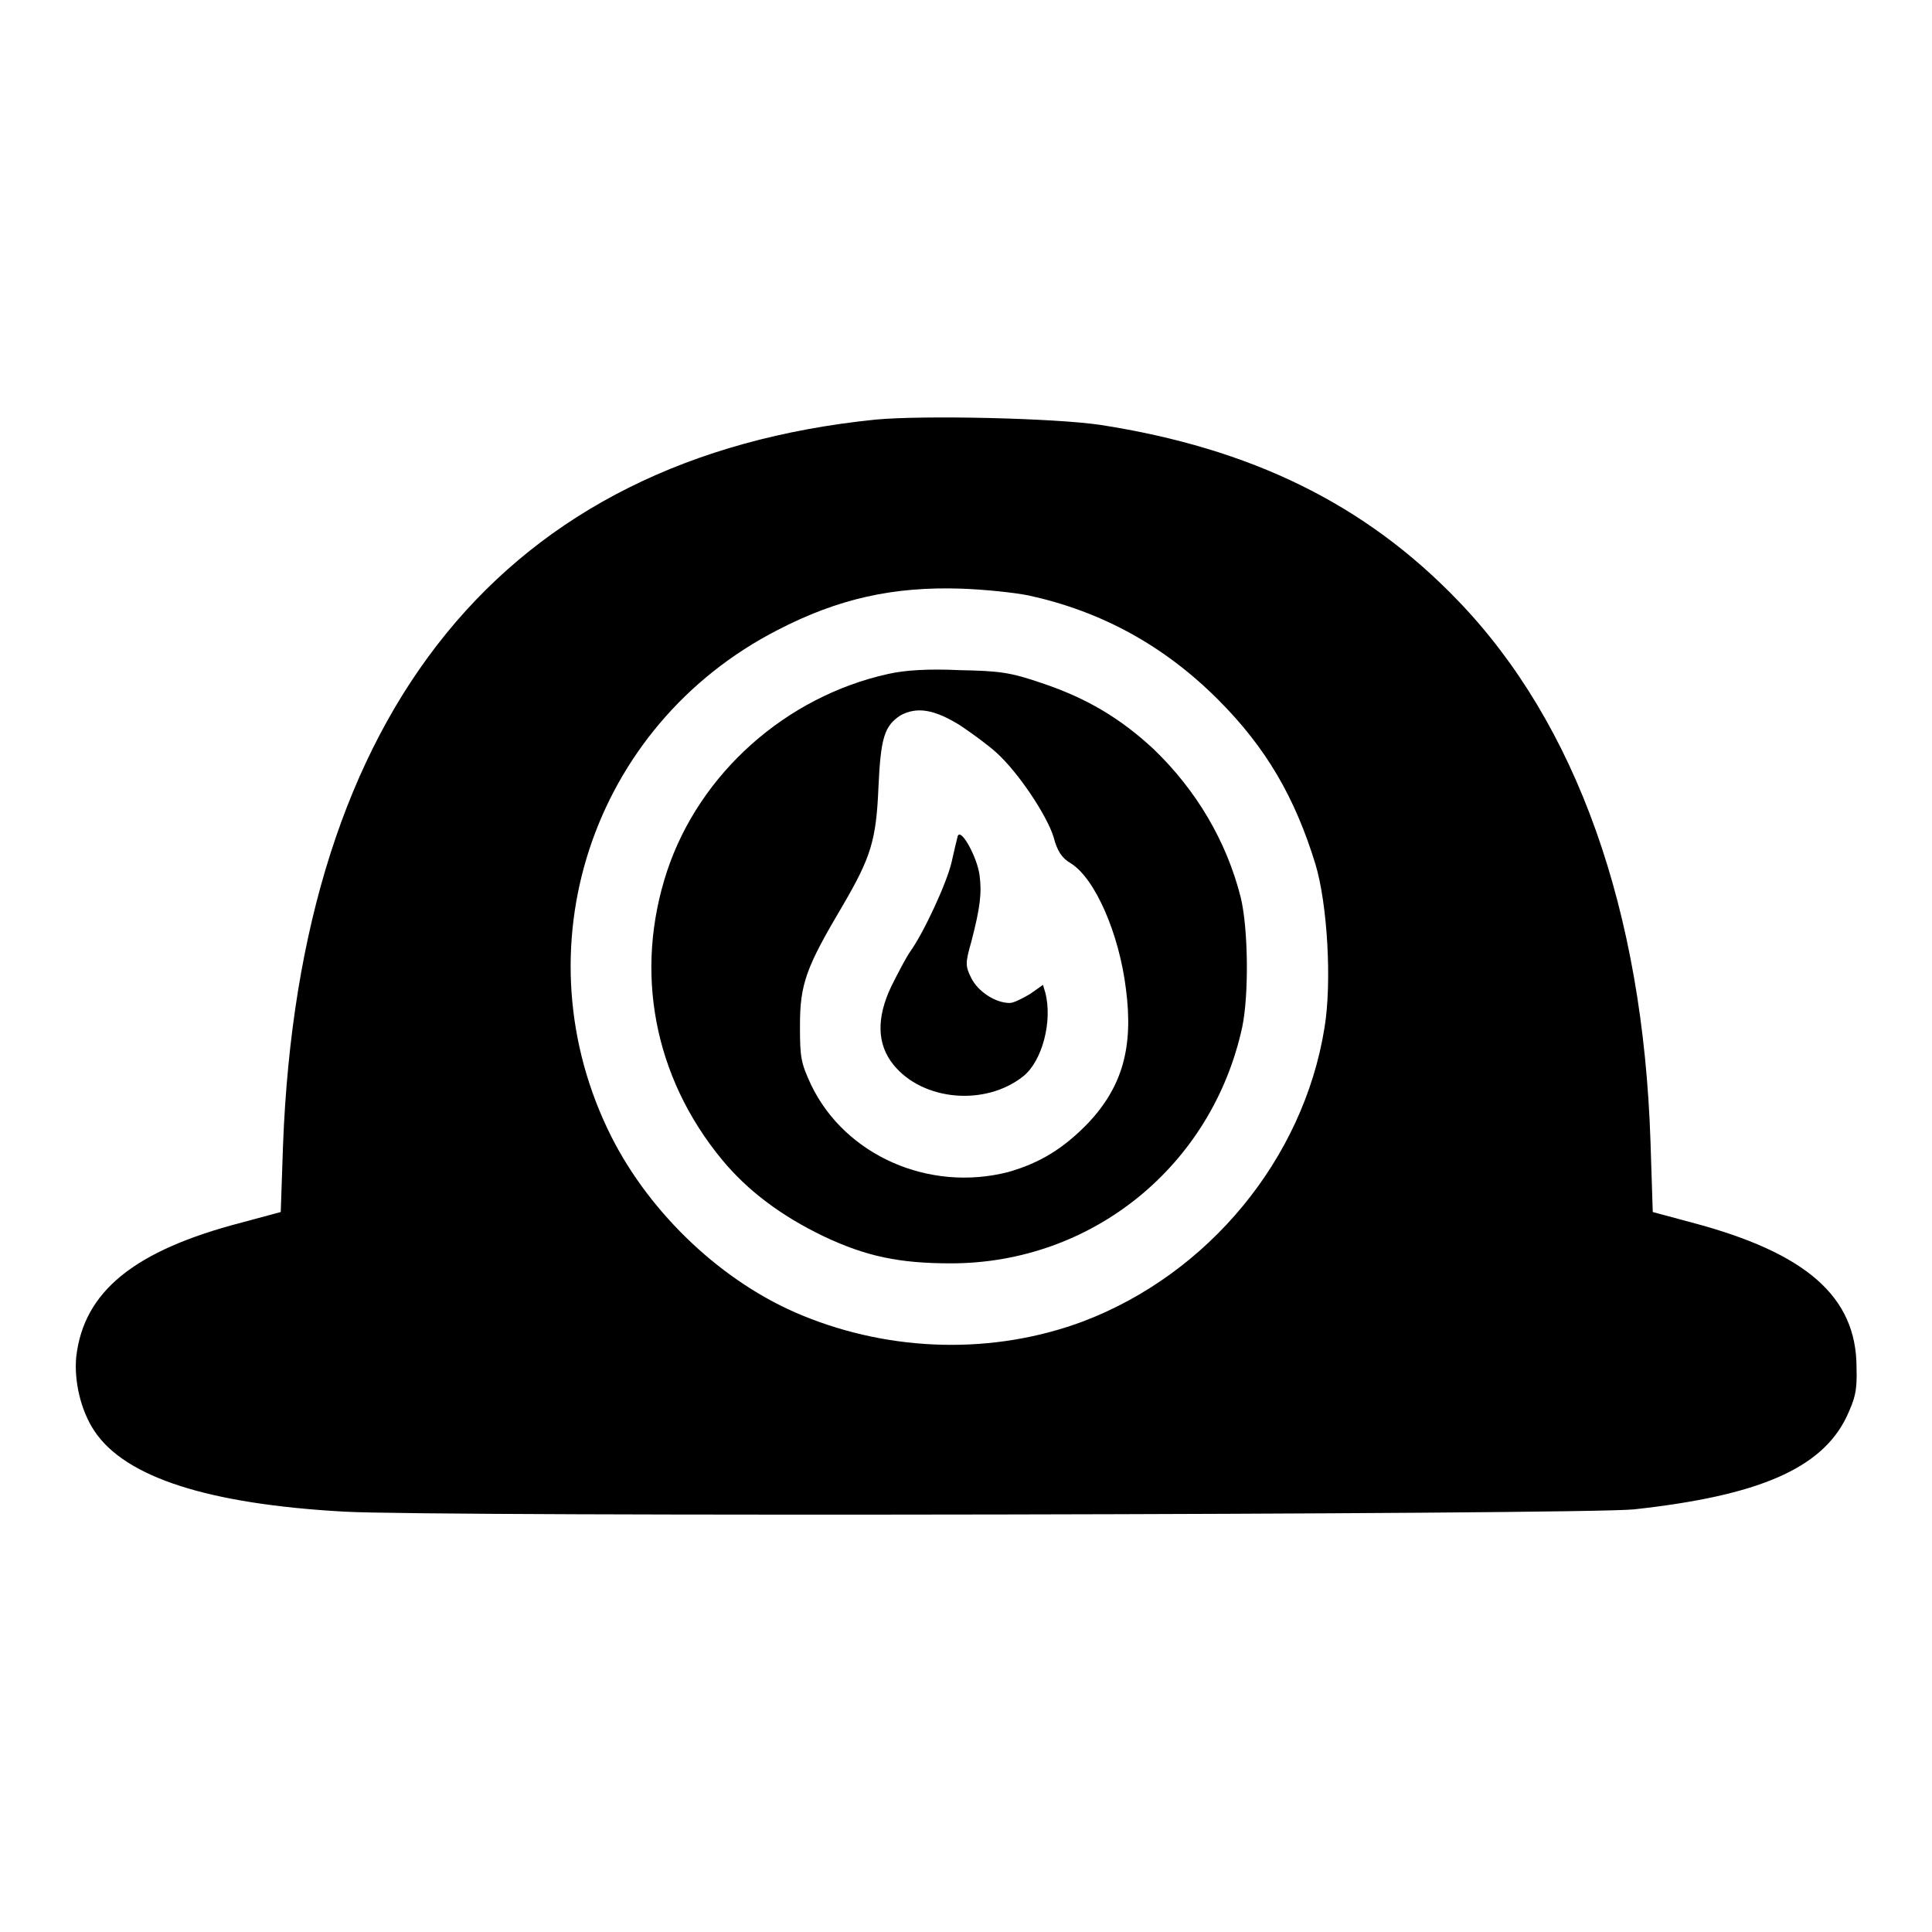
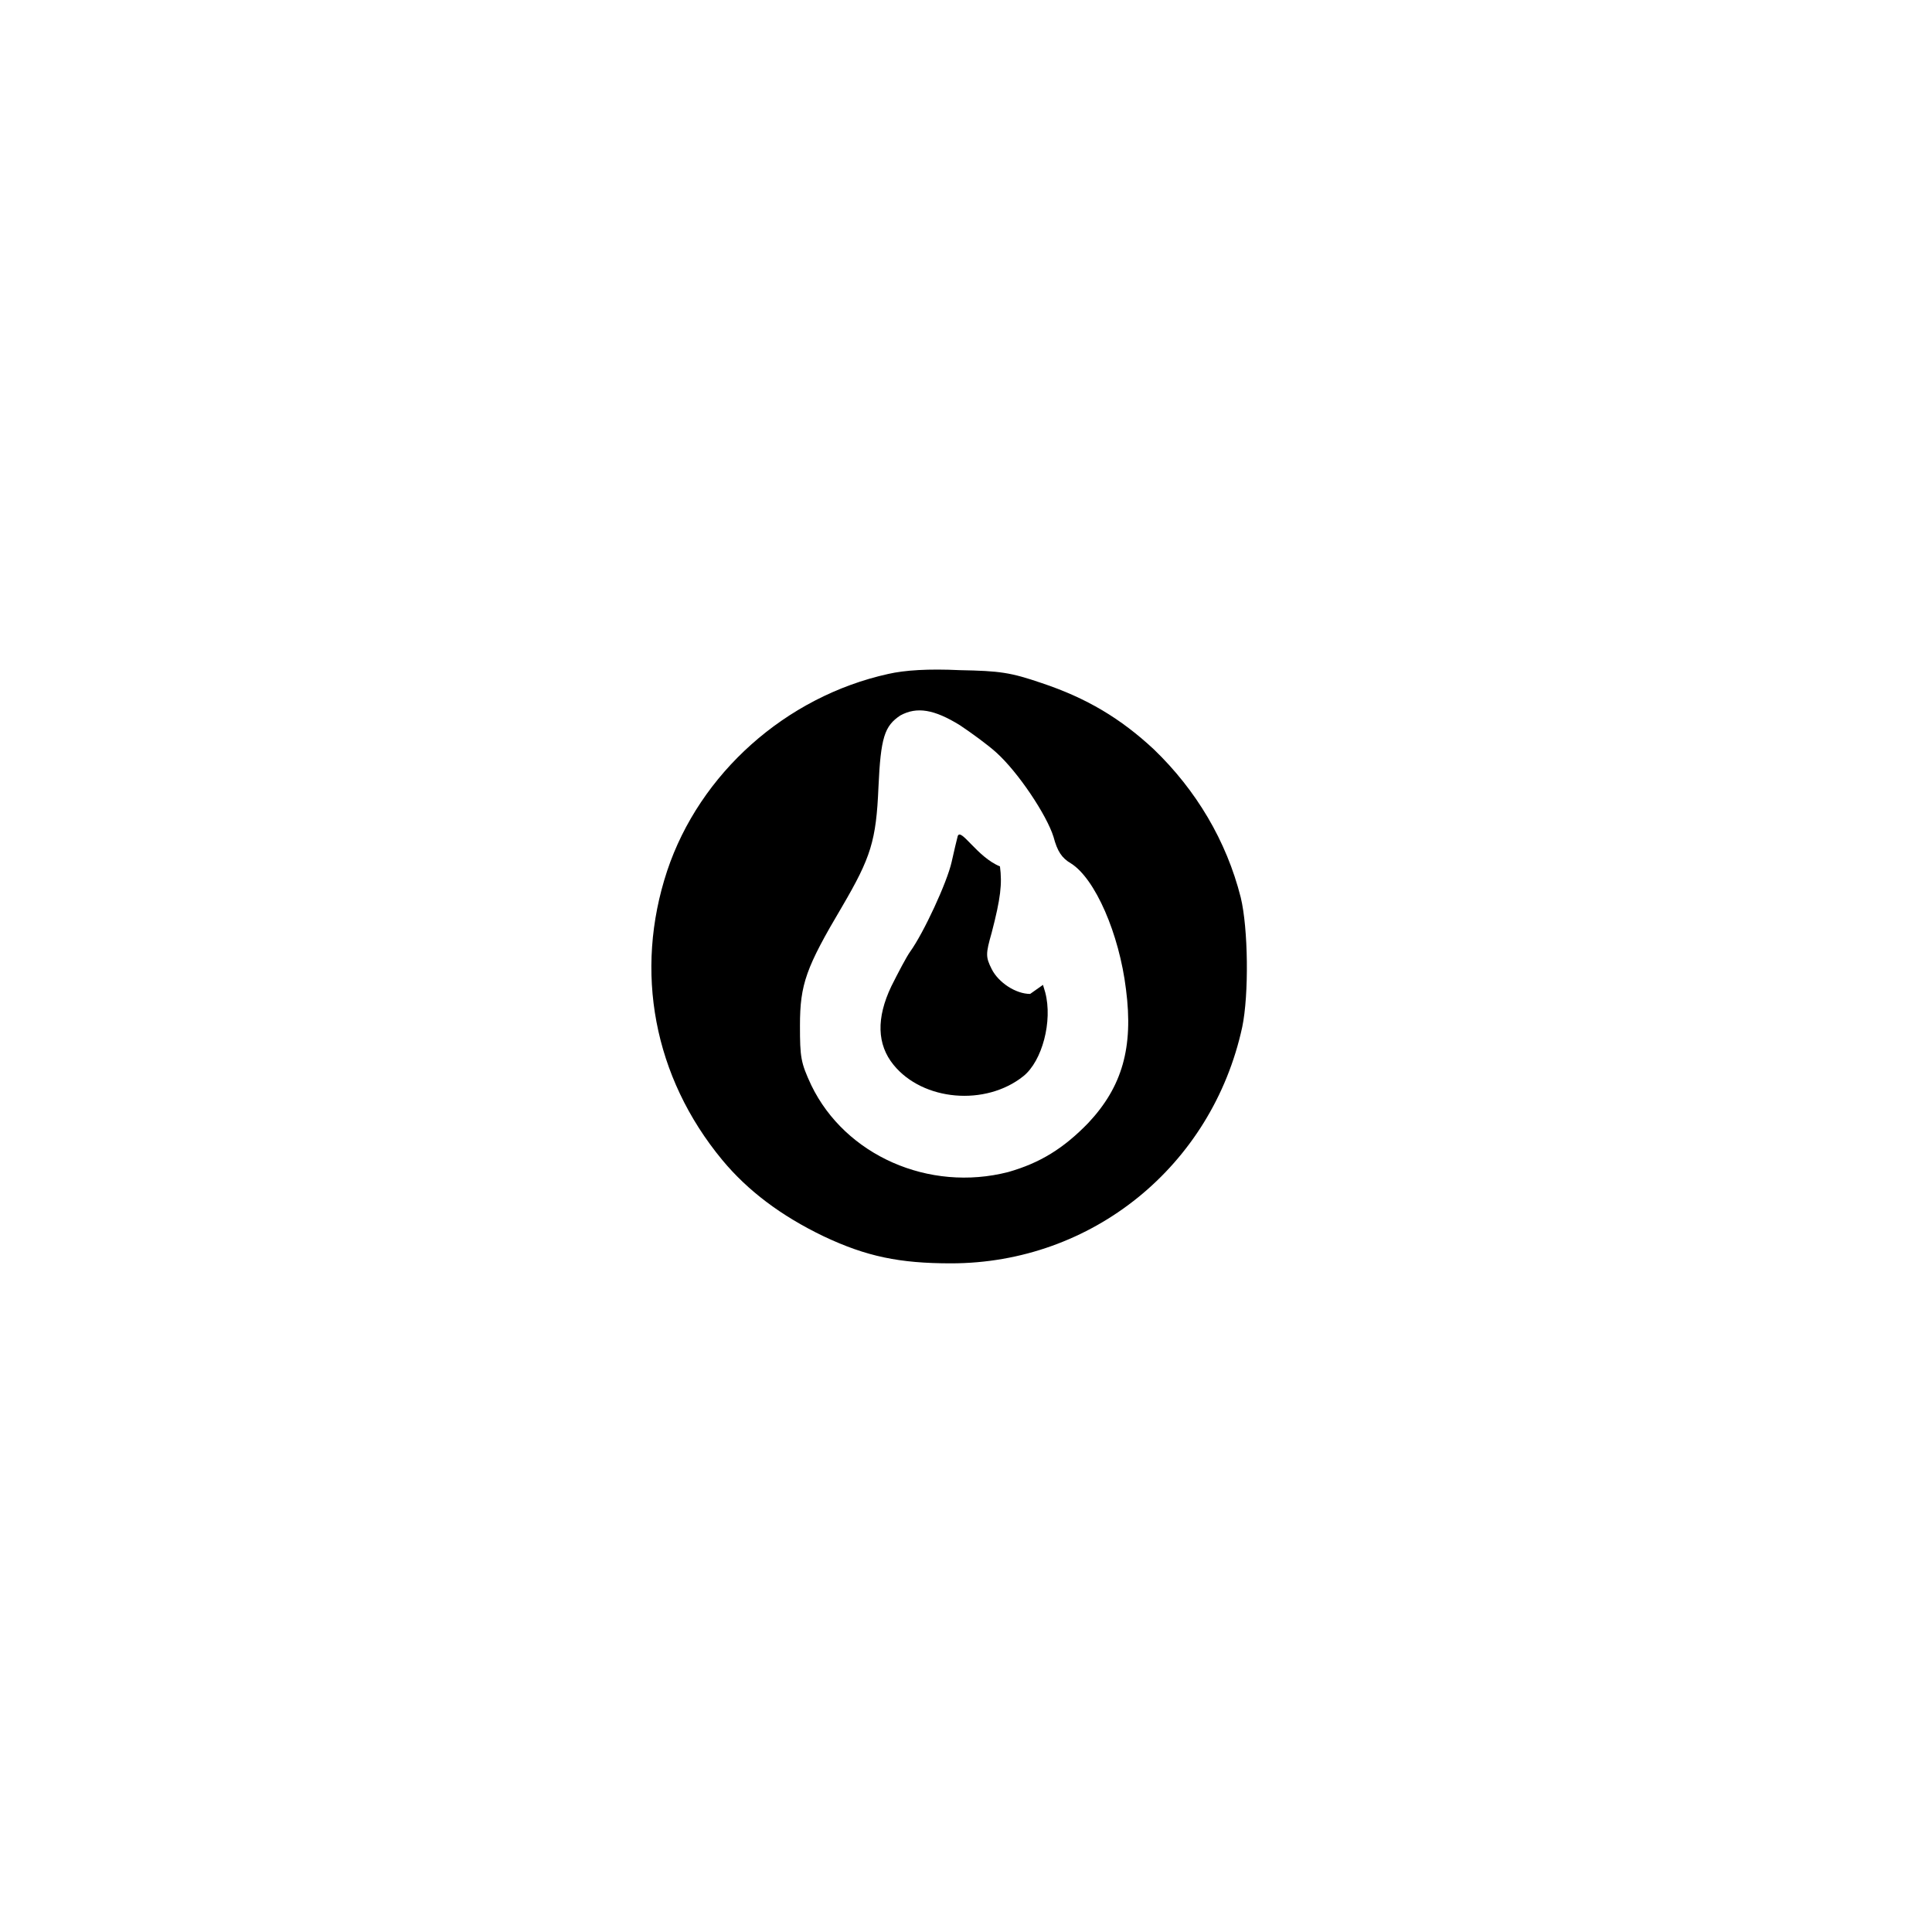
<svg xmlns="http://www.w3.org/2000/svg" version="1.1" x="0px" y="0px" viewBox="0 0 256 256" enable-background="new 0 0 256 256" xml:space="preserve">
  <g>
    <g>
      <g>
-         <path fill="#000000" d="M116,55.6c-49.1,5-76.3,38.4-78.5,96.2l-0.3,8.8L32,162c-14.2,3.7-20.9,9.1-21.9,17.8c-0.3,3.2,0.6,7.1,2.4,9.8c4.1,6.2,15.2,9.7,33.1,10.7c11.9,0.7,164.2,0.4,170.9-0.3c16.5-1.8,24.9-5.4,28.2-12.3c1.1-2.4,1.4-3.4,1.3-6.5c0-9.4-6.7-15.2-21.8-19.2l-5.2-1.4l-0.3-9.3c-1-30.7-9.8-55.4-25.5-71.7c-12.3-12.8-27.4-20.2-47.4-23.3C139.7,55.4,122.4,55,116,55.6z M136.3,78.9c9.6,2.1,17.9,6.6,25.1,13.8c6.4,6.4,10.2,13,12.9,21.8c1.6,5.3,2.2,15.7,1.2,21.7c-2.8,17.4-15.4,32.6-32,38.9c-11.8,4.4-25.3,4.1-37.2-0.8C95.8,170,86.2,160.9,81,150.6c-12.4-24.7-2.7-54.4,22-67.1c8.1-4.2,15.4-5.8,24.4-5.5C130.3,78.1,134.3,78.5,136.3,78.9z" />
        <path fill="#000000" d="M117.7,89.3c-13.6,3-25,13.2-29.3,26.1c-4.4,13.3-1.8,27.3,7.3,38.3c3.4,4.1,7.8,7.4,13.4,10.1c5.7,2.7,10.1,3.6,16.9,3.6c18.7,0,34.6-12.9,38.6-31.3c0.9-4.3,0.8-13.1-0.2-17.2c-1.9-7.5-5.9-14.2-11.5-19.6c-4.4-4.1-8.9-6.8-14.9-8.8c-4.1-1.4-5.5-1.6-10.8-1.7C123,88.6,119.9,88.8,117.7,89.3z M127.2,96.1c1.5,1,3.7,2.6,4.8,3.6c2.9,2.6,6.7,8.3,7.6,11.2c0.5,1.9,1.1,2.8,2.3,3.5c3.2,2,6.4,9.3,7.3,16.7c1,7.7-0.5,12.9-5,17.7c-3.3,3.4-6.4,5.3-10.6,6.5c-10.5,2.7-21.6-2.2-26.1-11.5c-1.4-3-1.5-3.7-1.5-7.9c0-5.5,0.8-7.7,5.6-15.8c3.8-6.5,4.5-8.7,4.8-15.8c0.3-6.6,0.8-8.1,2.9-9.5C121.5,93.6,123.8,94,127.2,96.1z" />
-         <path fill="#000000" d="M126.9,110.8c-0.1,0.4-0.5,2-0.8,3.4c-0.6,2.7-3.7,9.4-5.5,11.9c-0.5,0.7-1.6,2.8-2.5,4.6c-2,4.2-1.9,7.7,0.3,10.4c3.9,4.8,12.2,5.5,17.2,1.5c2.5-2,3.9-7.3,2.9-11.1l-0.3-1l-1.7,1.2c-1,0.6-2.2,1.2-2.7,1.2c-1.9,0-4.2-1.5-5.1-3.3c-0.8-1.6-0.8-2,0-4.8c1.2-4.6,1.4-6.5,1.1-8.8C129.5,113.6,127.3,109.6,126.9,110.8z" />
+         <path fill="#000000" d="M126.9,110.8c-0.1,0.4-0.5,2-0.8,3.4c-0.6,2.7-3.7,9.4-5.5,11.9c-0.5,0.7-1.6,2.8-2.5,4.6c-2,4.2-1.9,7.7,0.3,10.4c3.9,4.8,12.2,5.5,17.2,1.5c2.5-2,3.9-7.3,2.9-11.1l-0.3-1l-1.7,1.2c-1.9,0-4.2-1.5-5.1-3.3c-0.8-1.6-0.8-2,0-4.8c1.2-4.6,1.4-6.5,1.1-8.8C129.5,113.6,127.3,109.6,126.9,110.8z" />
      </g>
    </g>
  </g>
</svg>